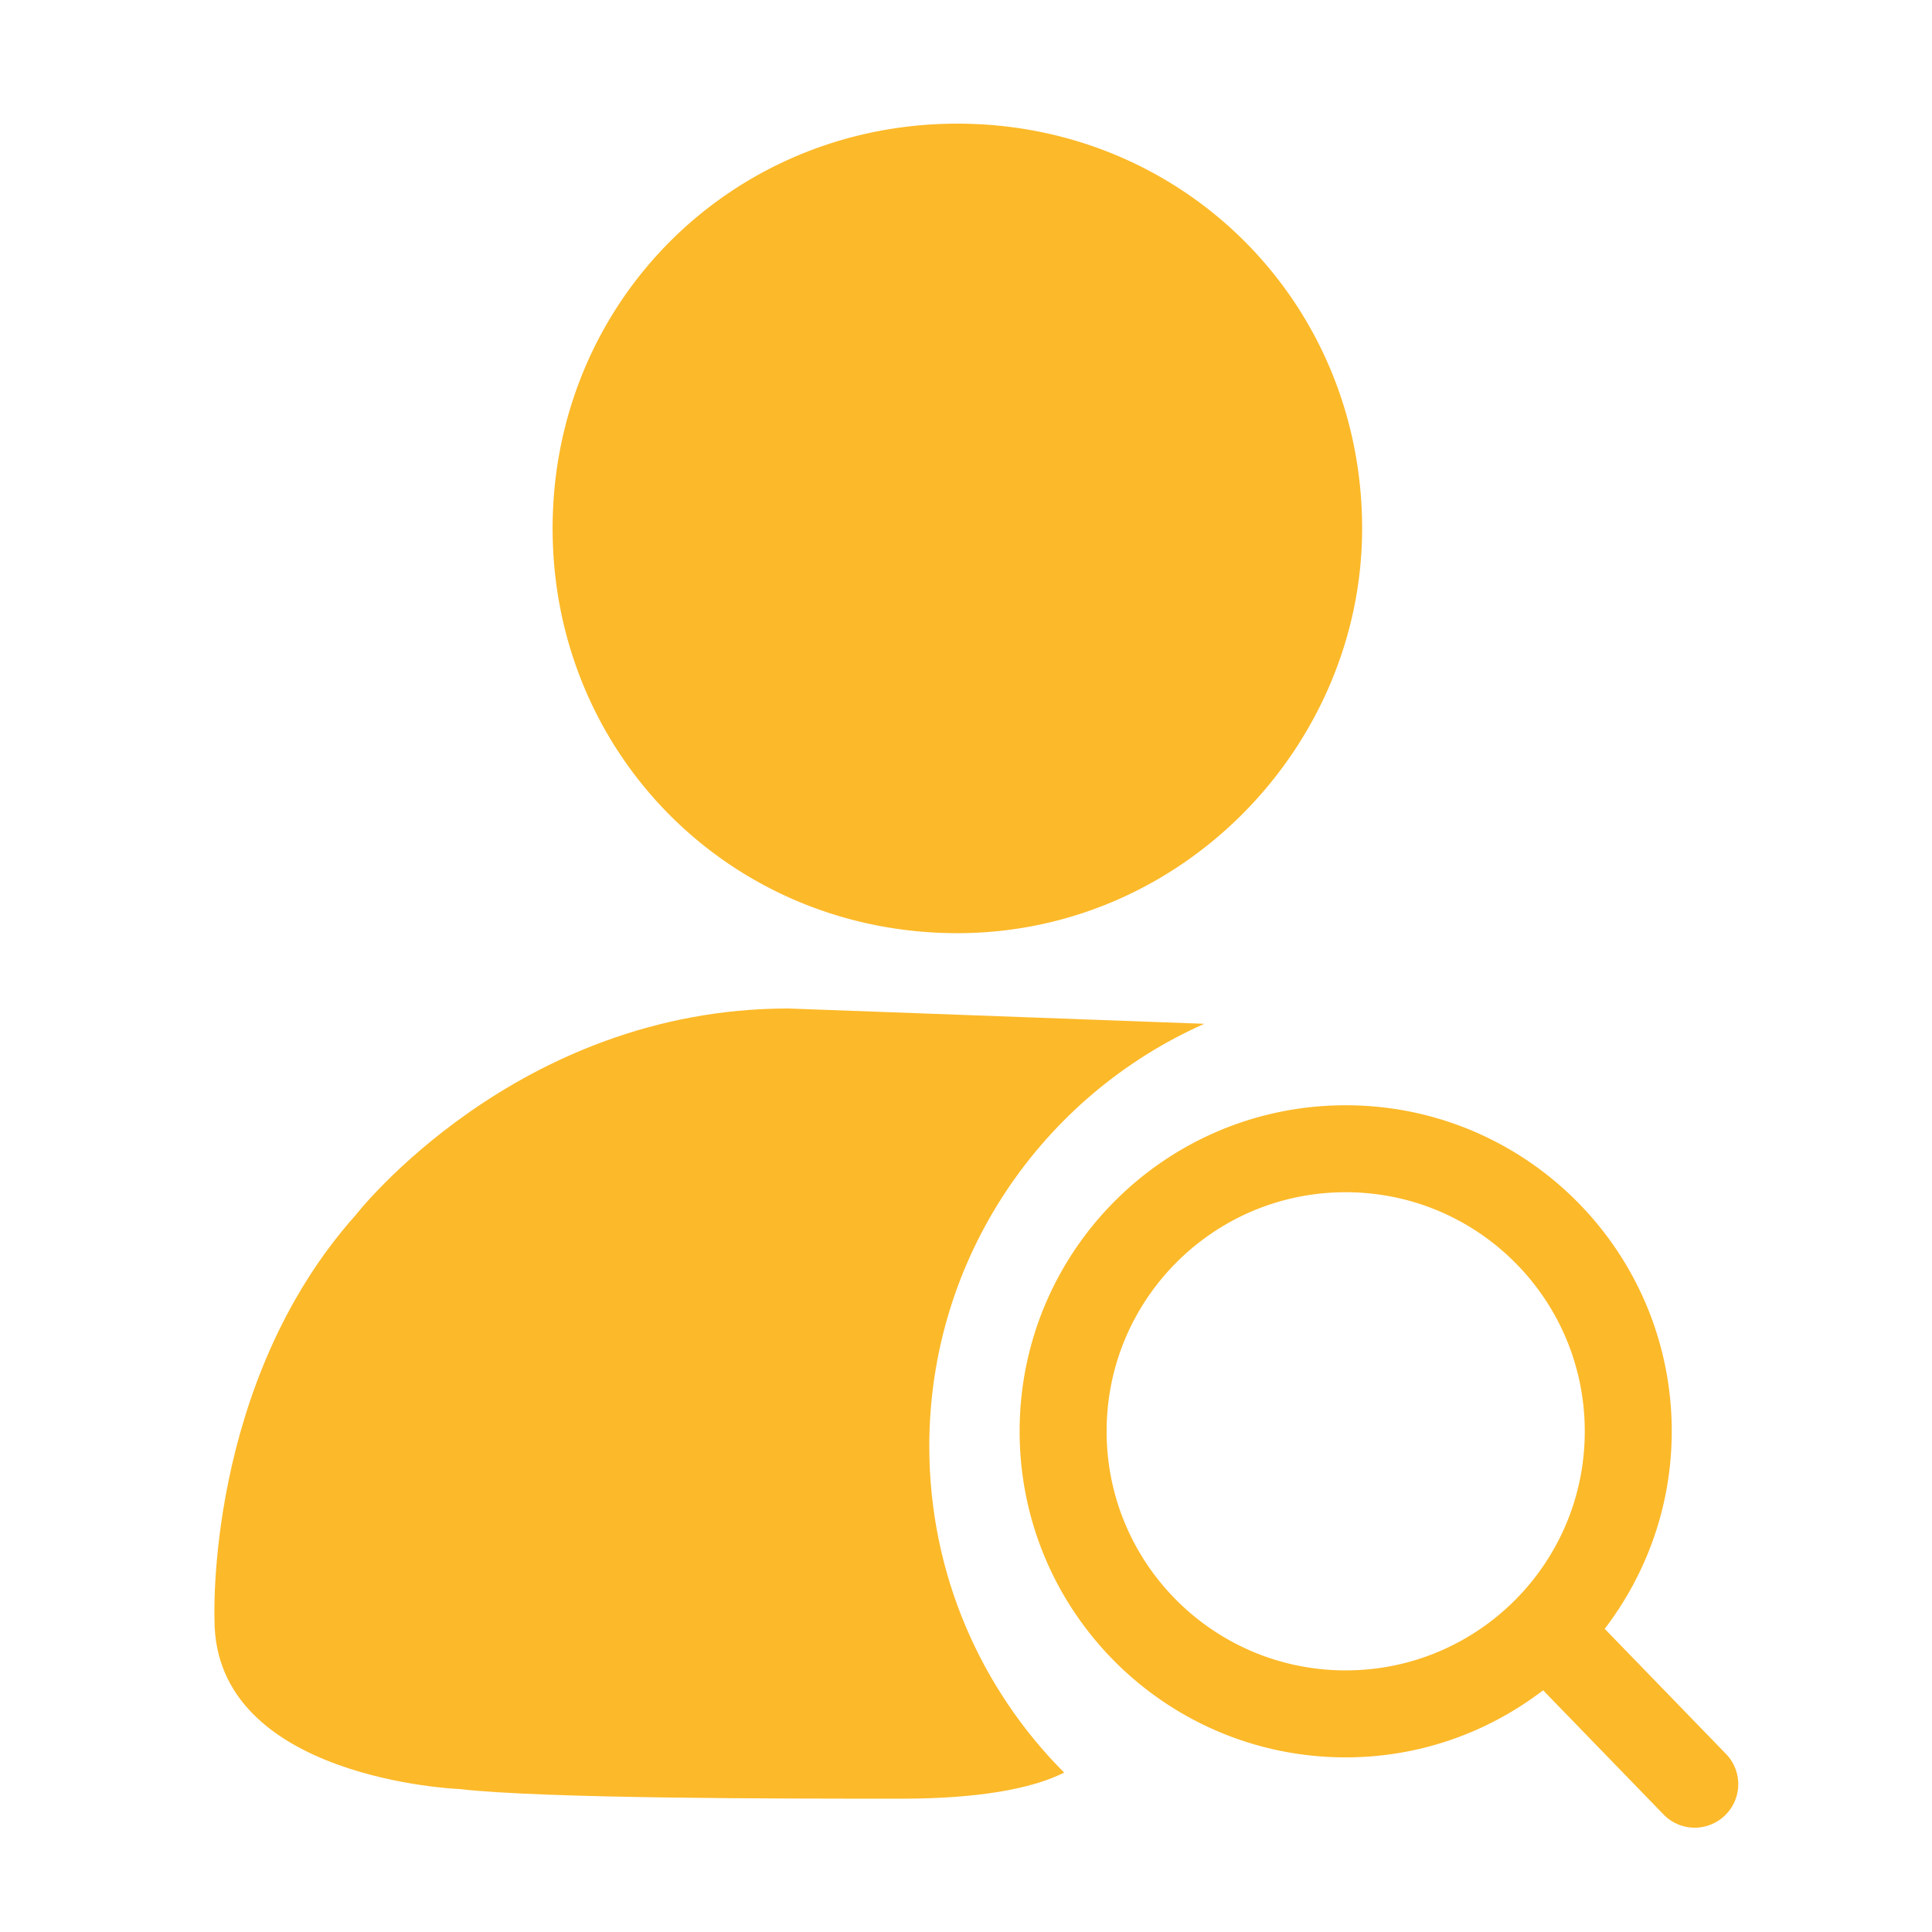
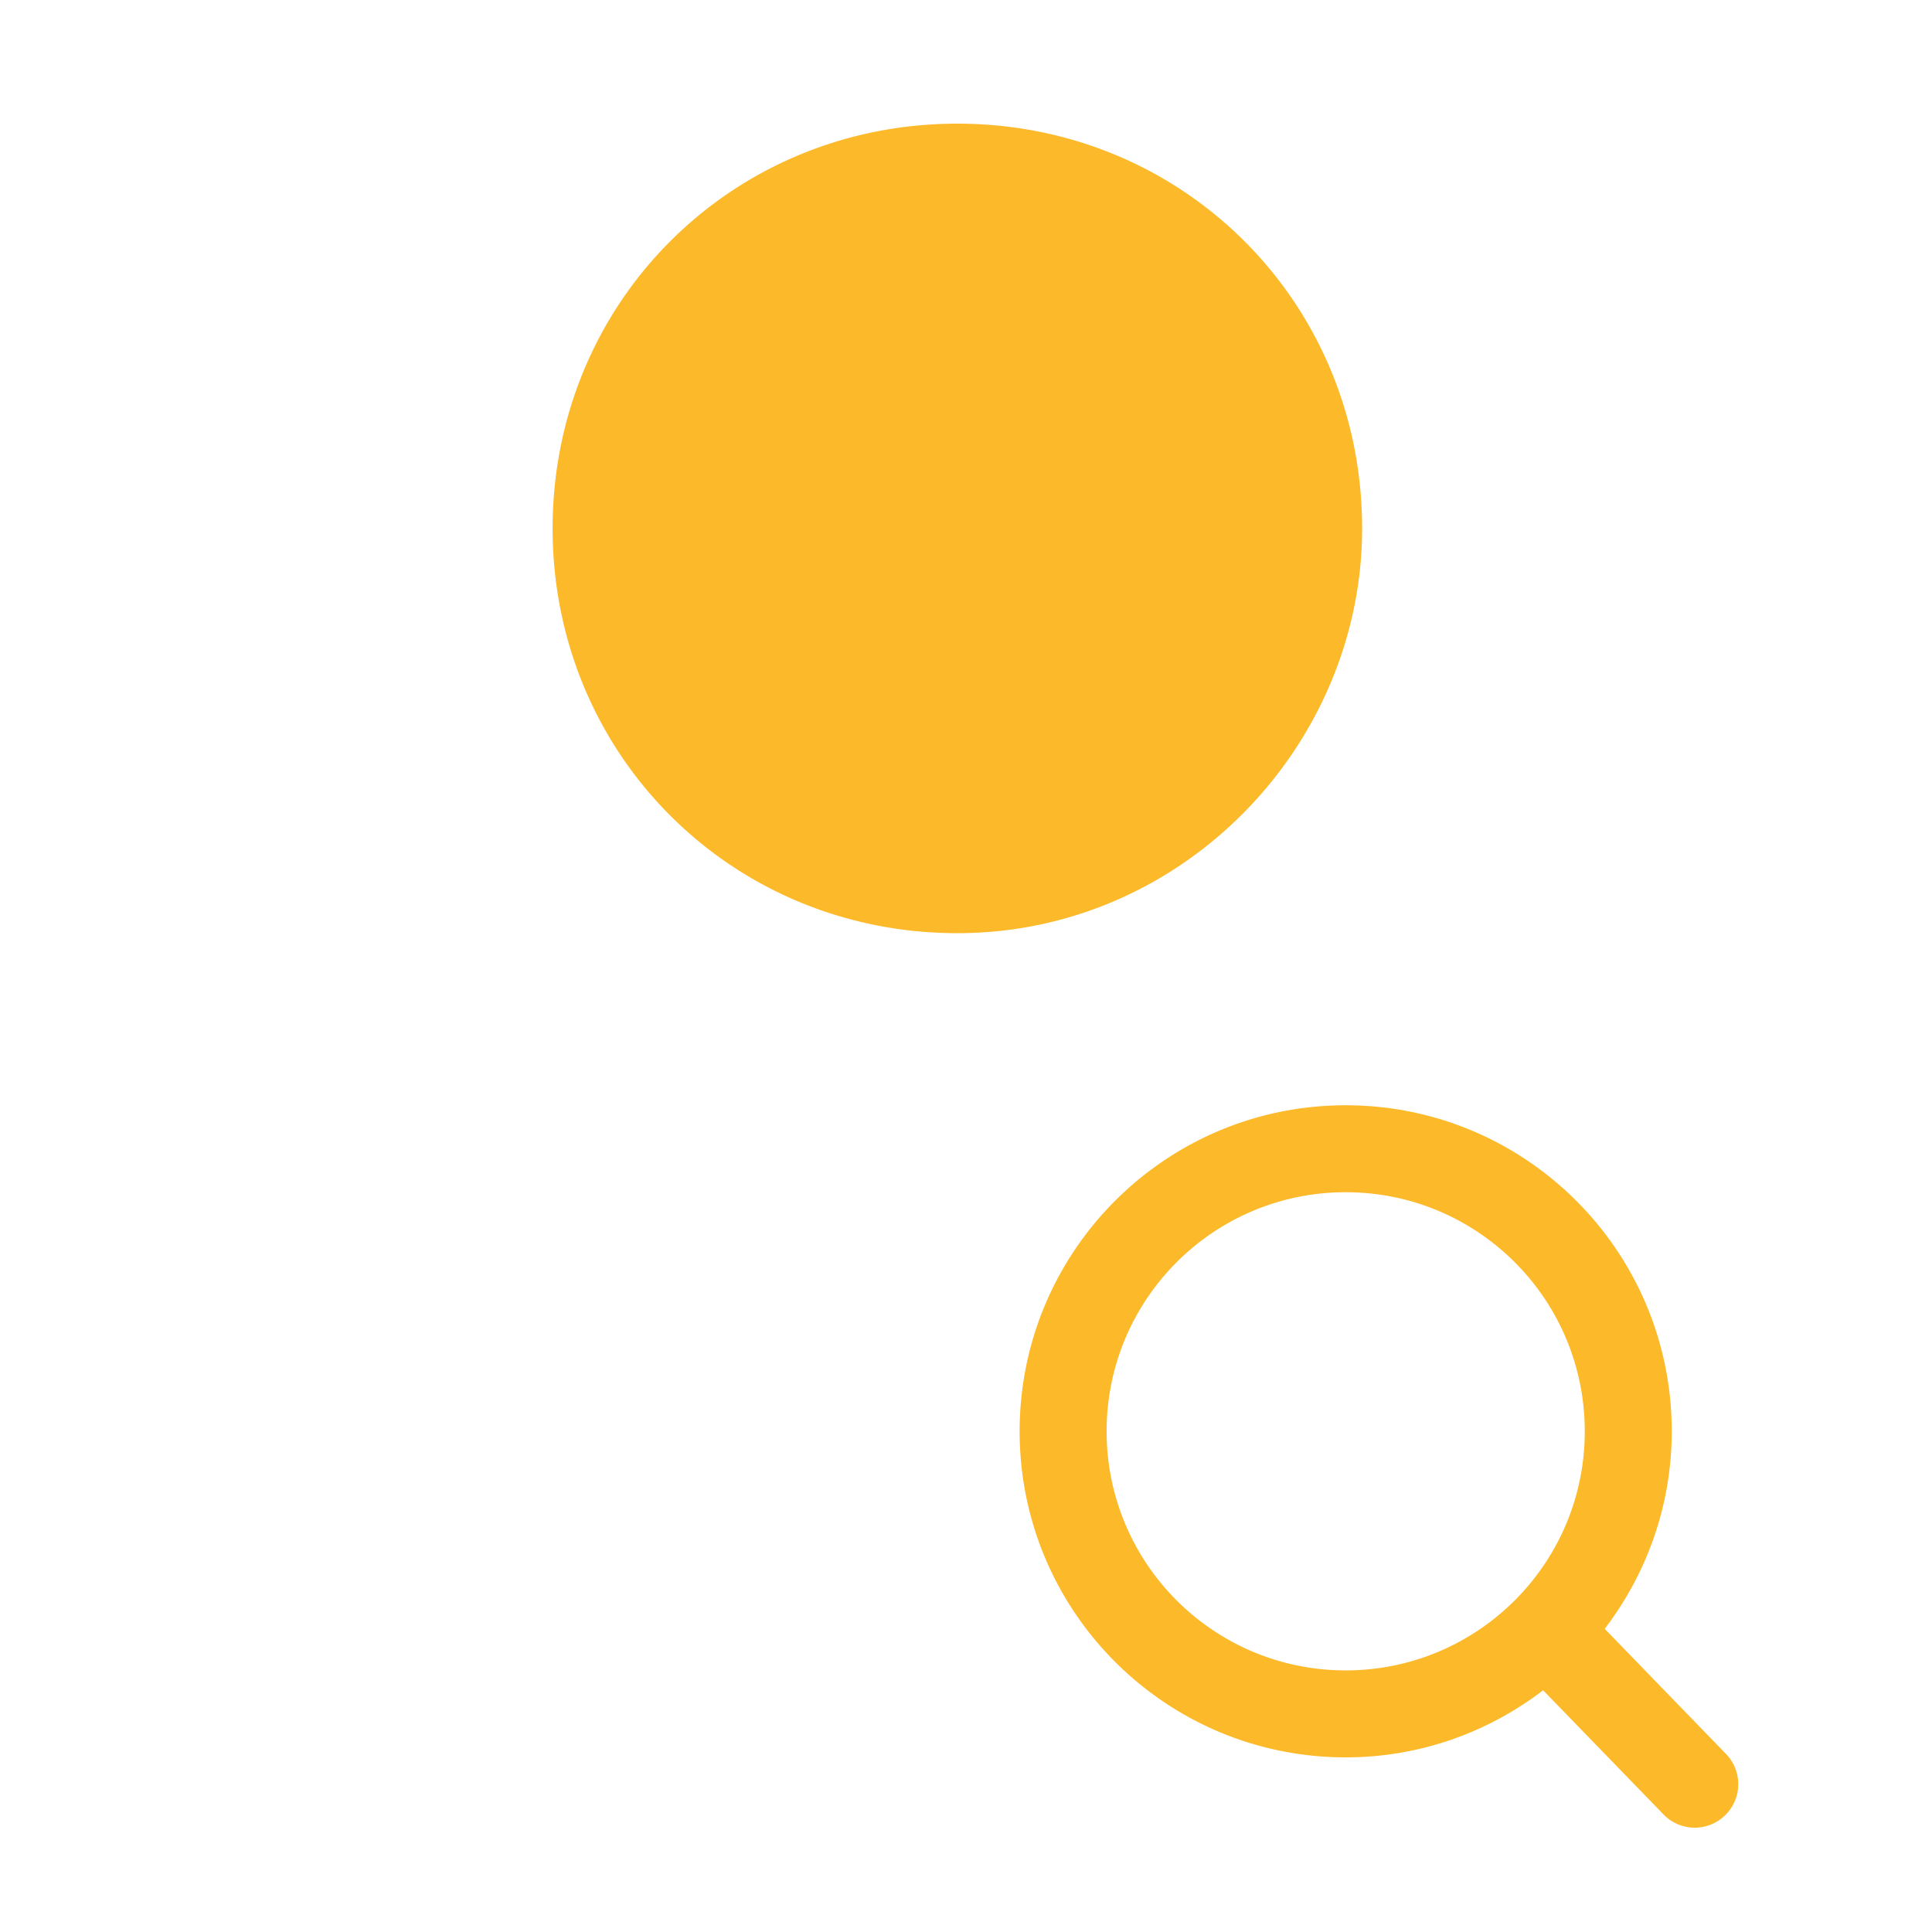
<svg xmlns="http://www.w3.org/2000/svg" t="1761790254906" class="icon" viewBox="0 0 1024 1024" version="1.1" p-id="13230" width="200" height="200">
  <path d="M914.58 929.388l-64.051-66.079c22.185-29.071 35.528-65.285 35.528-104.684 0-95.447-77.368-172.81-172.81-172.81-95.447 0-172.82 77.353-172.82 172.81s77.368 172.8 172.81 172.815c39.393 0 75.622-13.348 104.658-35.558l64.056 66.068a23.009 23.009 0 0 0 32.579 0 22.999 22.999 0 0 0 0.051-32.563z m-201.339-44.047c-70.006 0-126.71-56.719-126.71-126.715 0-70.001 56.719-126.725 126.71-126.725 70.011 0 126.72 56.724 126.72 126.725 0.02 69.996-56.709 126.715-126.72 126.715zM507.428 494.597c119.803 0 214.523-99.84 214.523-214.528 0-119.808-94.72-214.528-214.523-214.528-119.808 0-214.528 94.72-214.528 214.528s94.72 214.528 214.528 214.528z" fill="#FCB929" p-id="13231" />
-   <path d="M638.295 542.638l-220.467-8.12c-144.389 0-229.381 109.568-229.381 109.568-79.872 89.6-74.752 214.528-74.752 214.528 0 84.48 129.536 89.6 129.536 89.6 45.056 5.12 169.477 5.12 234.496 5.12 40.11 0 68.844-5.043 86.292-13.819-44.165-44.298-71.475-105.421-71.475-172.918 0.005-99.953 59.904-185.866 145.751-223.959z" fill="#FCB929" p-id="13232" />
</svg>